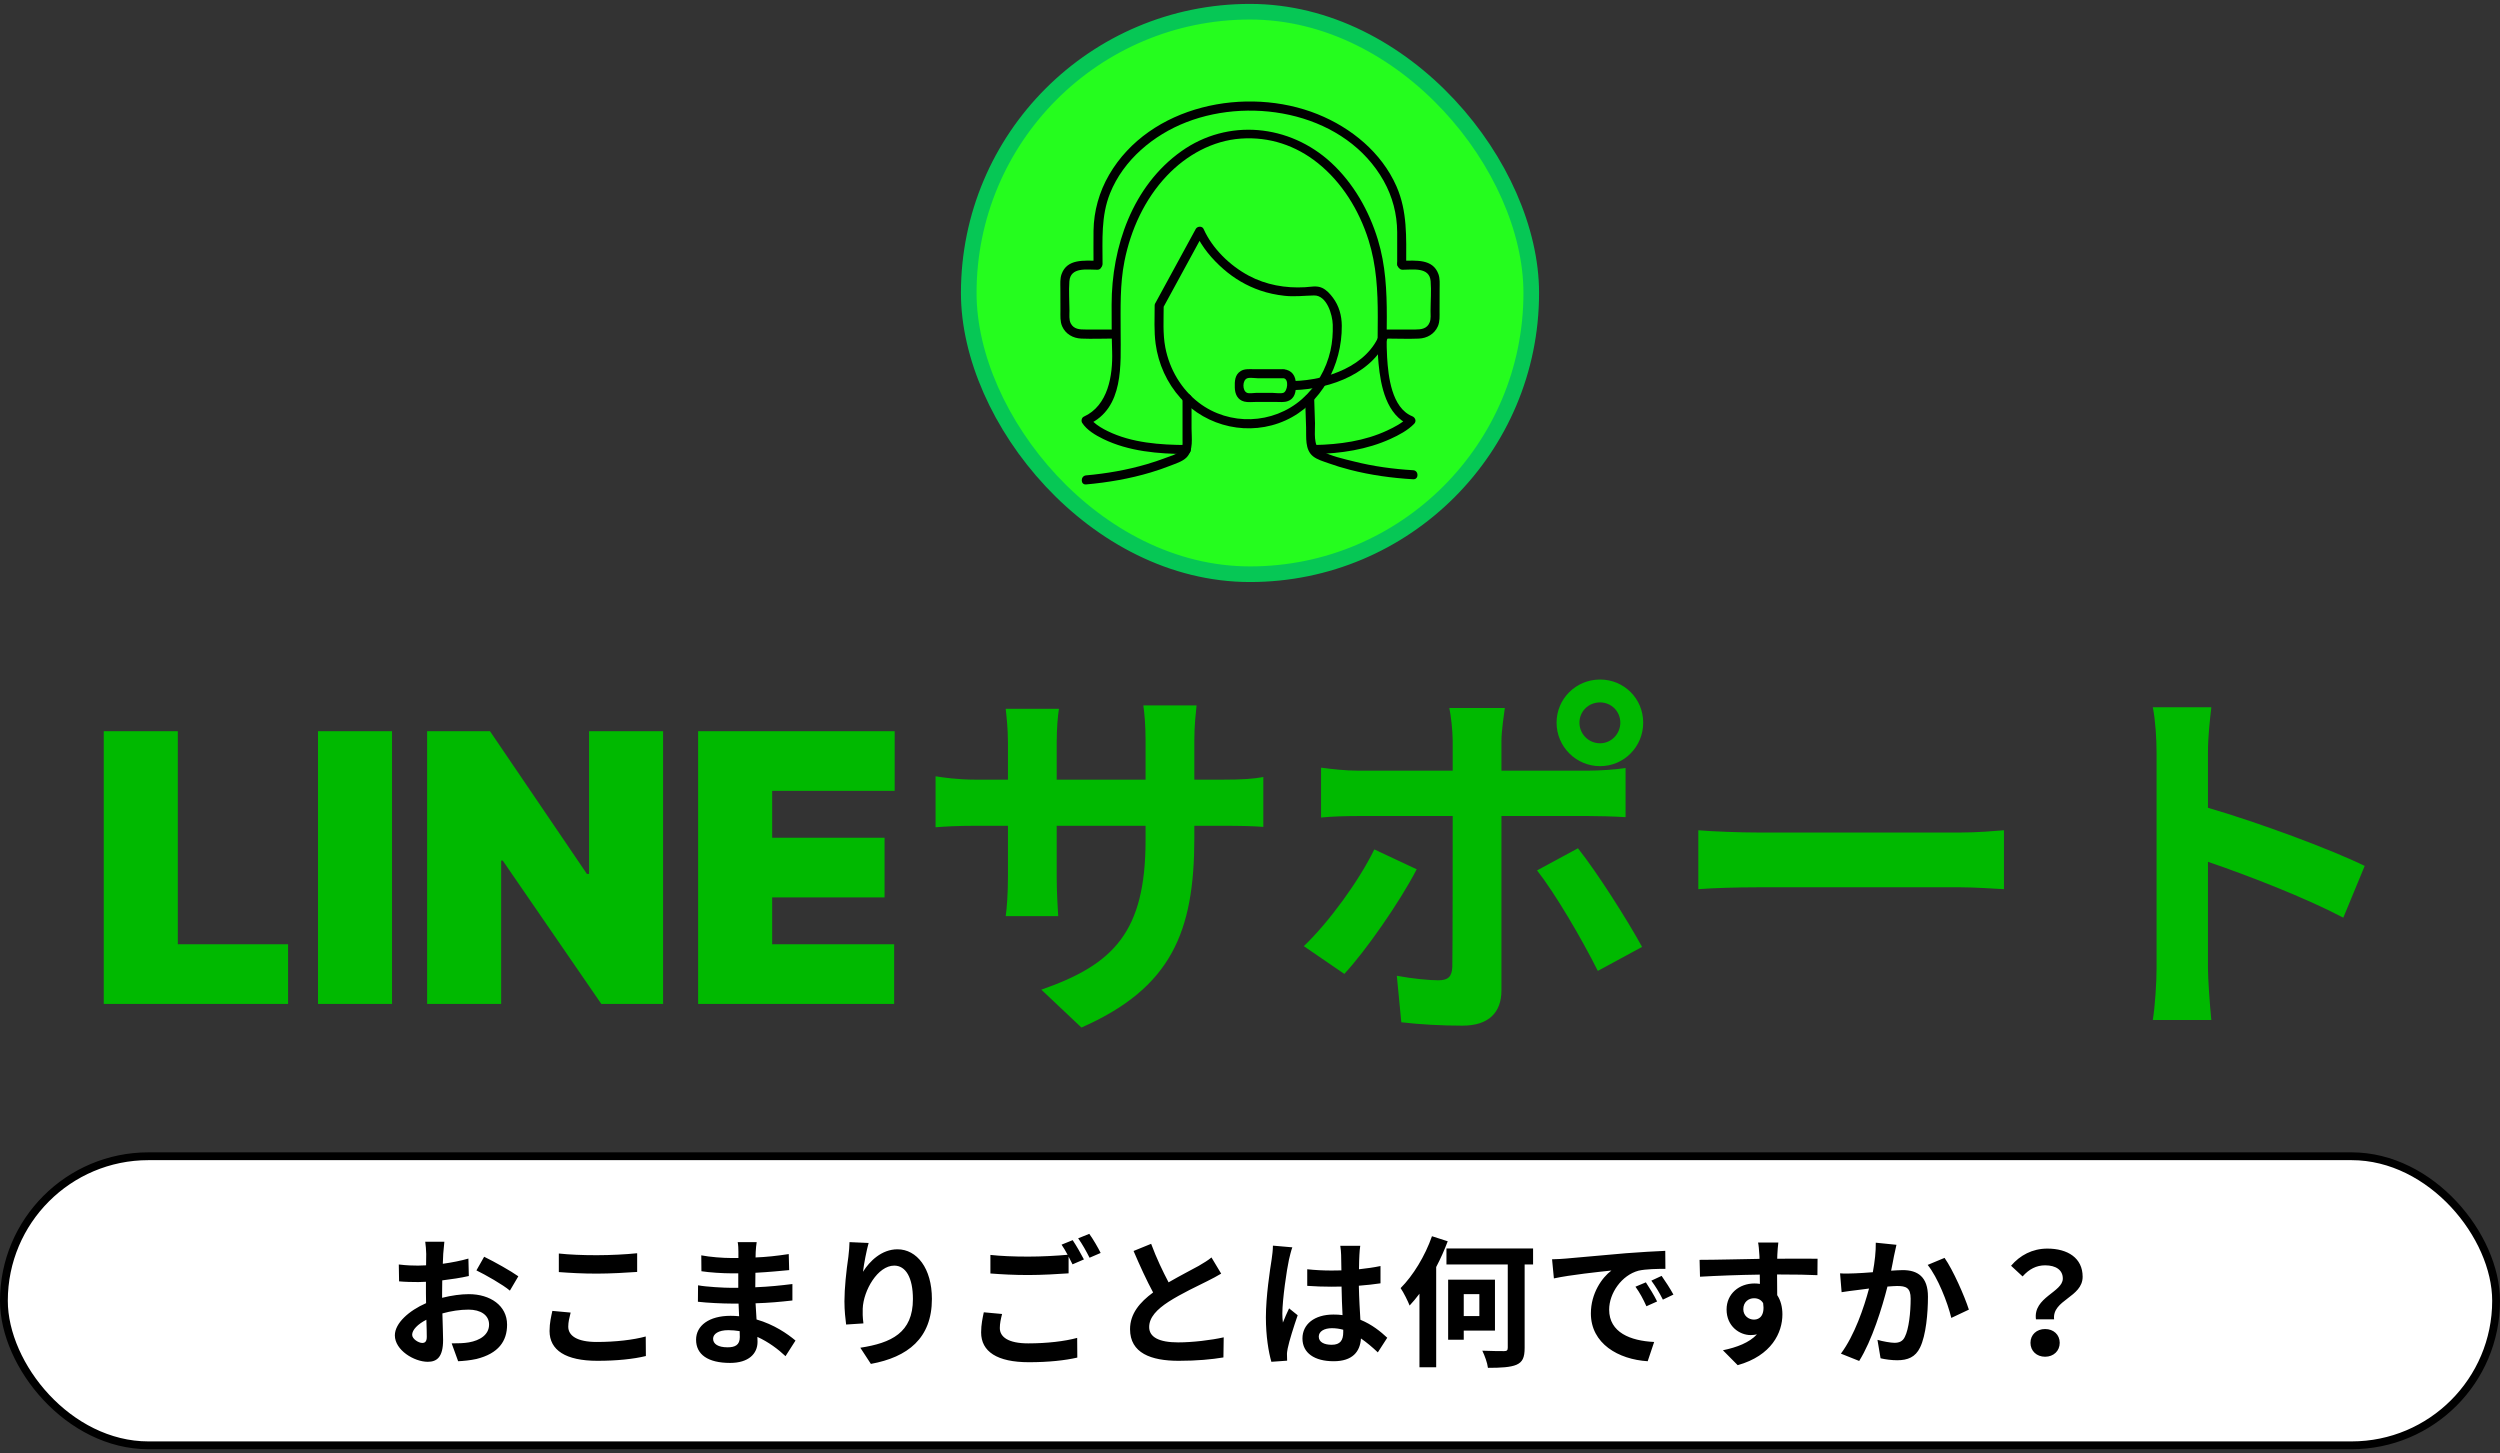
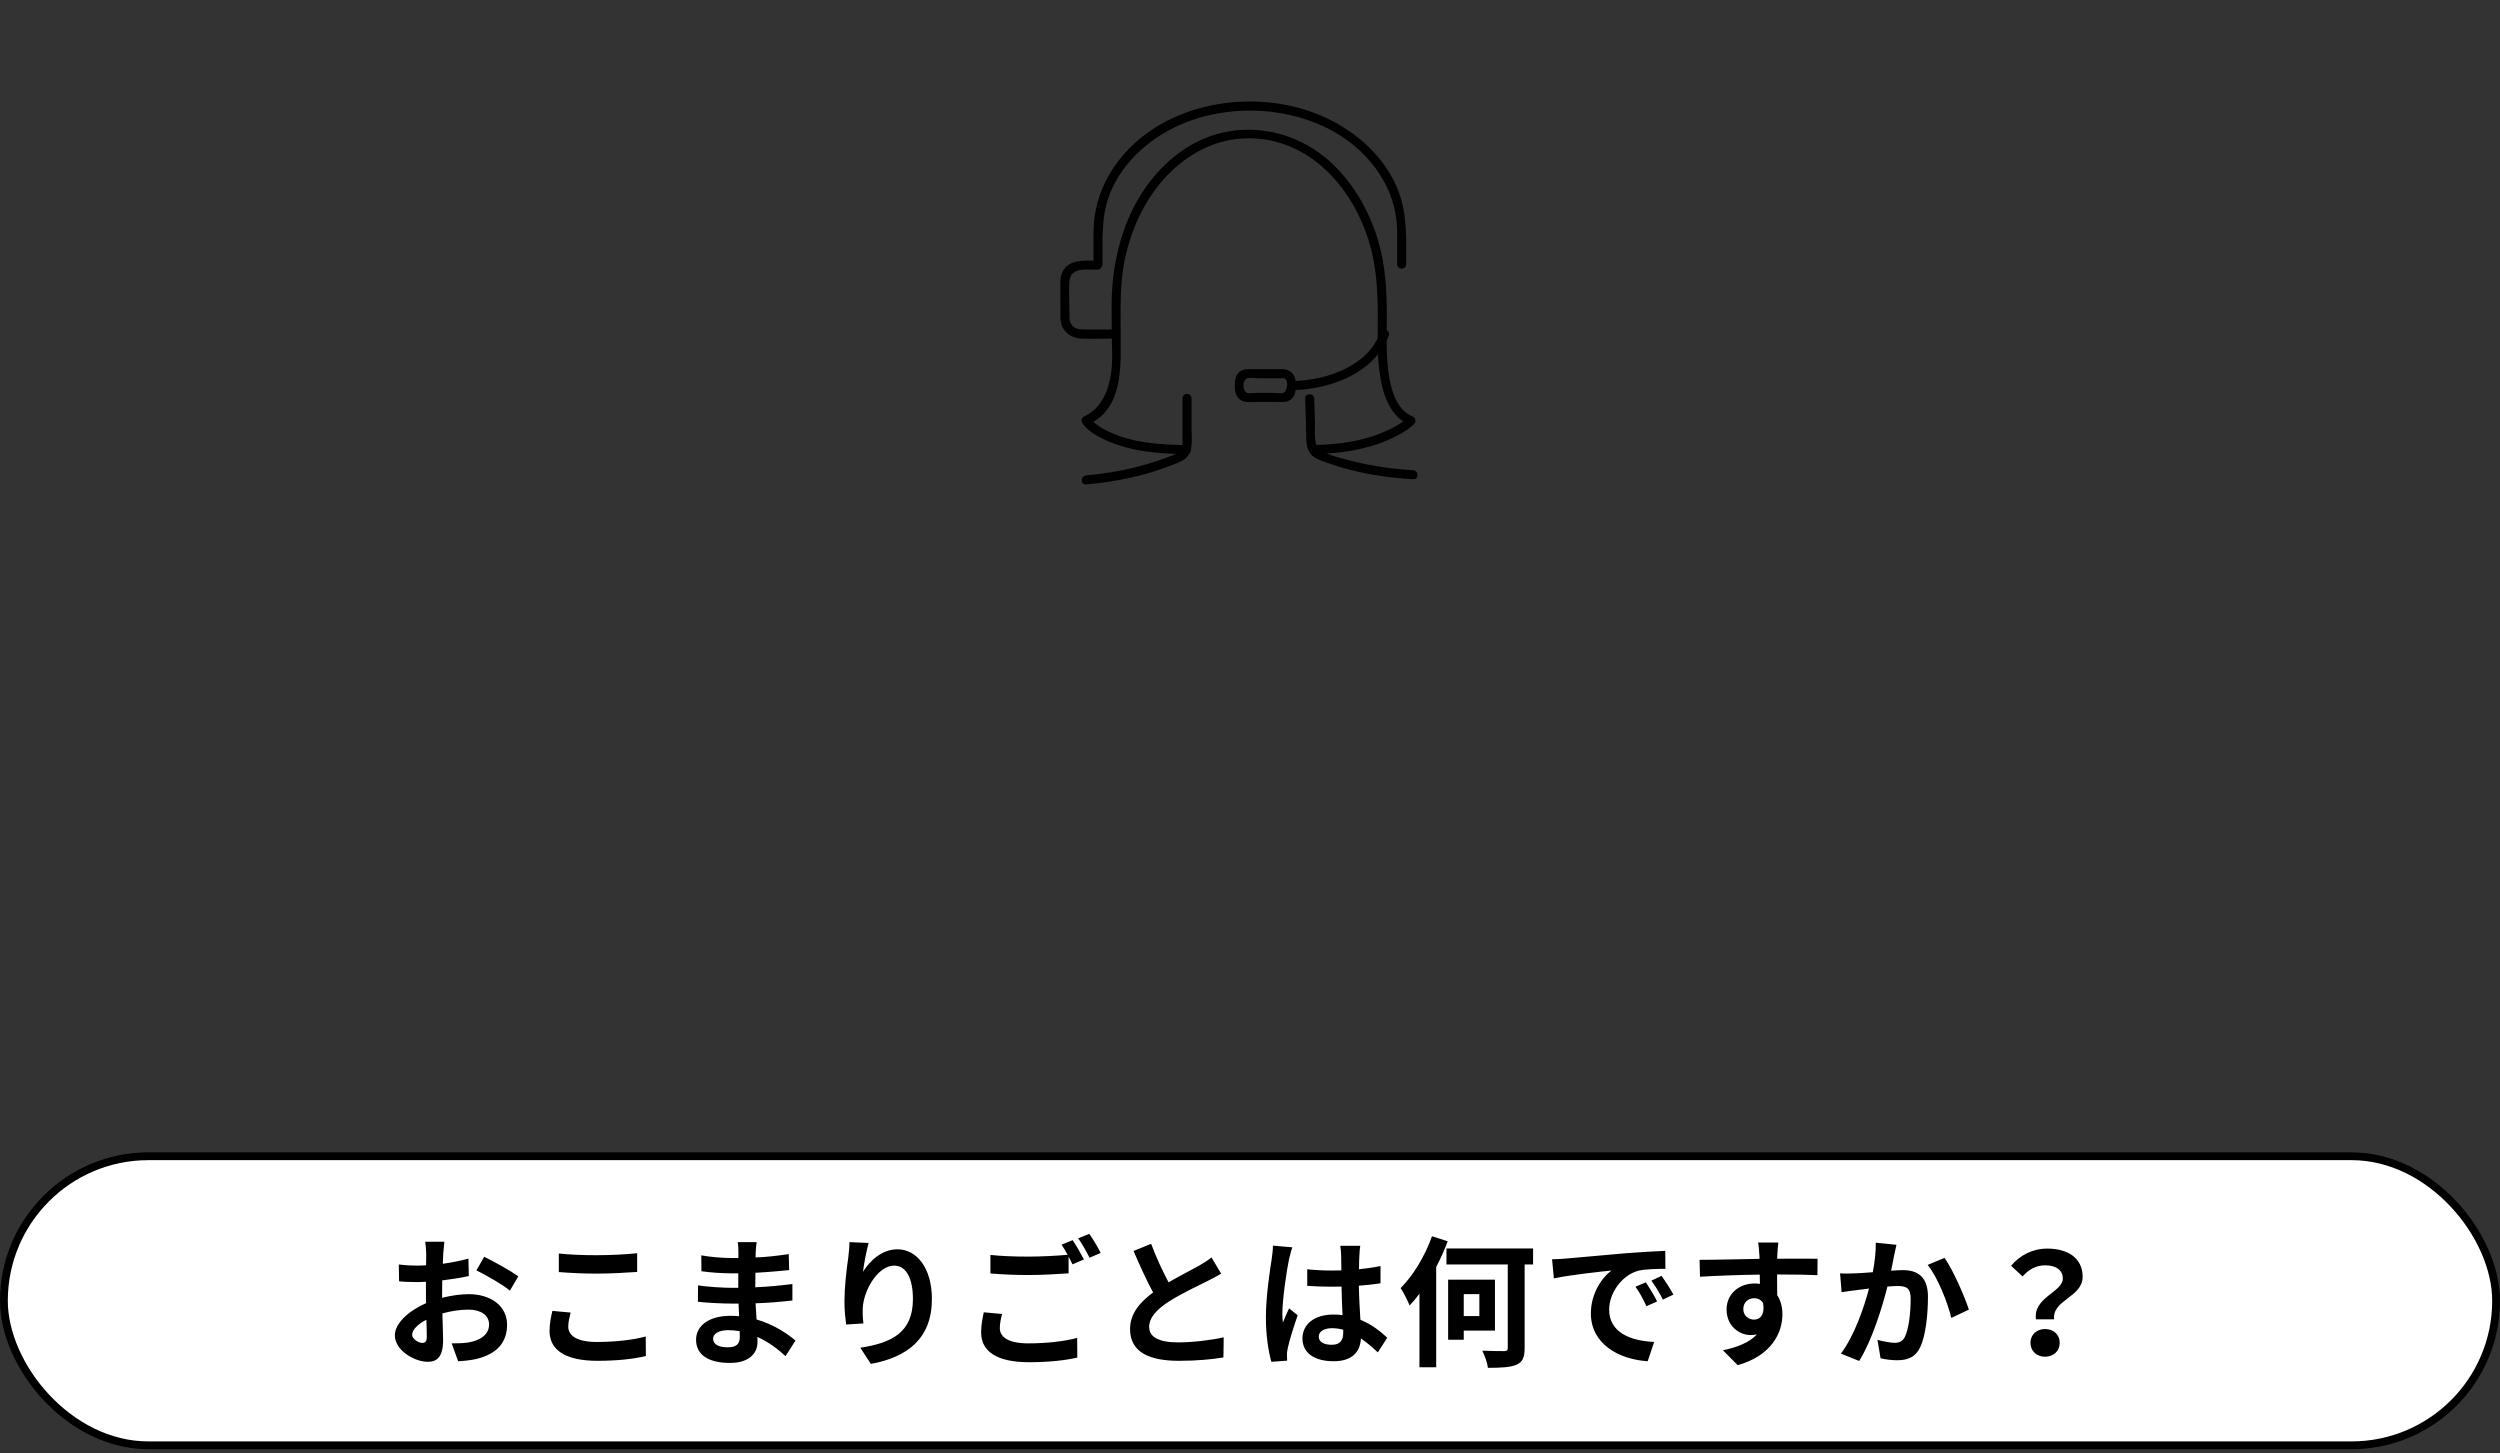
<svg xmlns="http://www.w3.org/2000/svg" width="320" height="186" viewBox="0 0 320 186" fill="none">
  <rect x="0" y="0" width="320" height="186" fill="#333333" stroke="none" />
-   <rect x="124" y="1.5" width="72" height="72" rx="36" fill="#25FD1E" />
-   <rect x="124" y="1.5" width="72" height="72" rx="36" stroke="#06C755" stroke-width="2" />
  <path d="M179.415 34.38C180.159 34.38 180.161 33.221 179.415 33.221C178.67 33.221 178.67 34.38 179.415 34.38Z" fill="black" />
  <path d="M179.993 33.773C179.993 30.369 180.157 27.061 178.754 23.865C176.851 19.53 172.974 16.359 168.659 14.62C159.548 10.949 147.152 13.453 141.969 22.368C140.703 24.545 140.006 27.013 139.971 29.534C139.952 30.946 139.971 32.361 139.971 33.773C139.971 34.519 141.127 34.521 141.127 33.773C141.127 30.713 140.919 27.656 142.083 24.752C143.801 20.465 147.637 17.279 151.864 15.638C160.523 12.277 172.31 14.585 177.117 23.164C178.242 25.173 178.824 27.403 178.839 29.704C178.849 31.06 178.839 32.417 178.839 33.773C178.839 34.519 179.995 34.521 179.995 33.773H179.993Z" fill="black" />
-   <path d="M179.538 34.527C180.847 34.529 182.974 34.146 183.122 35.987C183.222 37.234 183.114 38.532 183.11 39.782C183.11 40.252 183.176 40.804 183.002 41.251C182.677 42.091 181.904 42.18 181.136 42.18H177.438C176.695 42.176 176.693 43.335 177.438 43.337C178.824 43.337 180.224 43.401 181.61 43.341C182.66 43.295 183.605 42.761 184.043 41.774C184.32 41.146 184.262 40.455 184.264 39.784L184.272 36.938C184.272 36.322 184.33 35.676 184.118 35.085C183.401 33.097 181.222 33.371 179.536 33.37C178.793 33.37 178.791 34.527 179.536 34.529L179.538 34.527Z" fill="black" />
  <path d="M140.464 33.368C138.779 33.372 136.598 33.095 135.883 35.084C135.671 35.673 135.727 36.32 135.729 36.936L135.736 39.782C135.736 40.453 135.681 41.144 135.958 41.772C136.393 42.756 137.341 43.293 138.391 43.339C139.777 43.399 141.175 43.337 142.562 43.335C143.306 43.335 143.308 42.176 142.562 42.176H138.933C138.208 42.18 137.455 42.149 137.06 41.405C136.812 40.936 136.894 40.296 136.892 39.782C136.889 38.536 136.786 37.245 136.881 36.003C137.023 34.142 139.147 34.529 140.464 34.527C141.208 34.527 141.21 33.366 140.464 33.368Z" fill="black" />
  <path d="M164.291 47.255H160.403C159.862 47.255 159.291 47.197 158.812 47.496C158.043 47.974 158.033 48.81 158.055 49.618C158.076 50.426 158.394 51.177 159.255 51.399C159.731 51.523 160.307 51.448 160.79 51.448H163.303C163.777 51.448 164.326 51.513 164.782 51.363C165.79 51.028 165.894 50.08 165.877 49.166C165.857 48.111 165.393 47.383 164.291 47.255C163.553 47.17 163.559 48.329 164.291 48.414C165.023 48.499 164.805 50.128 164.252 50.288C163.871 50.398 163.278 50.288 162.885 50.288H160.79C160.478 50.288 159.937 50.395 159.64 50.288C158.989 50.055 158.999 48.623 159.665 48.414C160.02 48.302 160.594 48.414 160.96 48.414H164.293C165.037 48.414 165.039 47.255 164.293 47.255H164.291Z" fill="black" />
  <path d="M165.647 49.931C170.394 49.79 175.991 47.711 177.76 42.929C178.018 42.228 176.903 41.926 176.644 42.62C175.072 46.871 169.826 48.646 165.645 48.77C164.904 48.791 164.9 49.953 165.645 49.929L165.647 49.931Z" fill="black" />
-   <path d="M147.795 39.12C147.795 40.737 147.703 42.391 147.919 43.997C148.265 46.578 149.369 49.022 151.113 50.958C154.479 54.693 159.956 55.889 164.542 53.816C169.127 51.743 171.789 46.742 171.749 41.692C171.739 40.392 171.4 39.153 170.614 38.104C170.248 37.613 169.801 37.115 169.239 36.852C168.533 36.526 167.792 36.723 167.048 36.765C164.555 36.91 162.045 36.469 159.831 35.283C157.43 33.998 155.184 31.829 154.057 29.303C153.878 28.901 153.252 28.948 153.059 29.303C151.331 32.478 149.601 35.652 147.872 38.825C147.516 39.48 148.514 40.065 148.87 39.41C150.599 36.236 152.329 33.061 154.057 29.889H153.059C153.831 31.622 155.182 33.206 156.596 34.439C158.01 35.672 159.571 36.584 161.305 37.181C162.31 37.528 163.355 37.743 164.411 37.861C165.696 38.004 166.917 37.843 168.196 37.818C169.828 37.785 170.56 40.278 170.593 41.562C170.622 42.673 170.545 43.786 170.302 44.87C169.761 47.272 168.491 49.474 166.64 51.097C162.95 54.332 157.365 54.529 153.462 51.555C151.204 49.834 149.695 47.26 149.161 44.48C148.824 42.731 148.951 40.89 148.951 39.116C148.951 38.371 147.795 38.369 147.795 39.116V39.12Z" fill="black" />
  <path d="M151.878 56.962C148.51 56.948 144.869 56.695 141.79 55.188C141.145 54.873 140.503 54.502 139.967 54.017C139.834 53.897 139.717 53.725 139.574 53.619C139.432 53.513 139.596 53.667 139.517 53.544L139.308 54.336C143.898 52.253 143.443 46.654 143.443 42.45C143.443 39.434 143.339 36.416 143.93 33.44C144.734 29.398 146.518 25.488 149.371 22.485C151.868 19.858 155.199 17.991 158.852 17.738C162.505 17.485 165.855 18.627 168.643 20.843C171.786 23.341 173.972 26.927 175.173 30.732C176.194 33.962 176.356 37.229 176.356 40.583C176.356 42.558 176.269 44.563 176.454 46.532C176.725 49.415 177.459 53.167 180.452 54.394L180.197 53.426C179.484 54.16 178.483 54.672 177.571 55.099C174.689 56.45 171.445 56.894 168.295 56.96C167.551 56.975 167.549 58.134 168.295 58.119C171.608 58.051 174.961 57.557 177.997 56.173C179.051 55.694 180.195 55.089 181.014 54.245C181.344 53.905 181.153 53.438 180.76 53.277C178.134 52.201 177.696 48.176 177.55 45.736C177.448 44.026 177.512 42.295 177.512 40.583C177.512 37.223 177.357 33.931 176.369 30.687C175.238 26.972 173.242 23.449 170.373 20.808C165.05 15.909 157.184 15.118 151.215 19.359C144.969 23.795 142.287 31.582 142.287 39.007C142.287 41.005 142.289 42.995 142.353 44.988C142.451 48.07 141.842 51.919 138.725 53.333C138.447 53.459 138.363 53.884 138.517 54.125C139.116 55.062 140.241 55.714 141.204 56.185C144.476 57.785 148.29 58.102 151.876 58.115C152.62 58.119 152.621 56.96 151.876 56.956L151.878 56.962Z" fill="black" />
  <path d="M151.364 50.985V56.306C151.364 56.806 151.441 57.378 151.038 57.761C150.595 58.182 149.764 58.393 149.208 58.605C148.404 58.913 147.585 59.183 146.759 59.425C144.233 60.163 141.636 60.613 139.018 60.848C138.284 60.914 138.276 62.075 139.018 62.008C141.819 61.755 144.601 61.281 147.298 60.472C148.158 60.215 149.009 59.923 149.843 59.593C150.504 59.33 151.333 59.084 151.853 58.578C152.795 57.662 152.518 56.038 152.518 54.847V50.981C152.518 50.235 151.362 50.233 151.362 50.981L151.364 50.985Z" fill="black" />
  <path d="M167.058 51.011C167.098 52.251 167.14 53.493 167.181 54.734C167.221 55.974 167.004 57.549 168.067 58.405C168.597 58.832 169.352 59.044 169.986 59.272C170.907 59.605 171.845 59.889 172.793 60.132C175.44 60.816 178.157 61.187 180.883 61.347C181.627 61.392 181.623 60.231 180.883 60.188C178.34 60.039 175.814 59.696 173.342 59.075C171.971 58.731 170.339 58.389 169.092 57.686C168.038 57.091 168.354 55.215 168.32 54.172C168.285 53.128 168.25 52.066 168.216 51.013C168.19 50.269 167.034 50.265 167.06 51.013L167.058 51.011Z" fill="black" />
-   <path d="M13.281 128.5V93.591H22.759V120.864H36.872V128.5H13.281ZM50.18 93.591V128.5H40.703V93.591H50.18ZM84.876 93.591V128.5H76.967L64.354 110.159H64.149V128.5H54.672V93.591H62.717L75.126 111.864H75.399V93.591H84.876ZM89.359 128.5V93.591H114.518V101.227H98.837V107.227H113.223V114.864H98.837V120.864H114.45V128.5H89.359ZM152.873 99.796H156.425C158.969 99.796 160.409 99.7 161.705 99.46V105.844C160.649 105.748 158.969 105.7 156.425 105.7H152.873V107.284C152.873 119.188 149.993 126.436 138.425 131.524L133.289 126.676C142.553 123.46 146.633 119.284 146.633 107.524V105.7H135.257V112.228C135.257 114.34 135.401 116.308 135.449 117.268H128.729C128.873 116.308 129.017 114.388 129.017 112.228V105.7H124.937C122.537 105.7 120.809 105.796 119.753 105.892V99.364C120.617 99.508 122.537 99.796 124.937 99.796H129.017V95.044C129.017 93.22 128.825 91.636 128.729 90.724H135.545C135.401 91.636 135.257 93.172 135.257 95.092V99.796H146.633V94.756C146.633 92.836 146.489 91.252 146.345 90.292H153.161C153.065 91.252 152.873 92.836 152.873 94.756V99.796ZM204.809 89.908C203.321 89.908 202.169 91.06 202.169 92.5C202.169 93.94 203.321 95.14 204.809 95.14C206.249 95.14 207.401 93.94 207.401 92.5C207.401 91.06 206.249 89.908 204.809 89.908ZM204.809 98.068C201.737 98.068 199.241 95.572 199.241 92.5C199.241 89.428 201.737 86.98 204.809 86.98C207.881 86.98 210.329 89.428 210.329 92.5C210.329 95.572 207.881 98.068 204.809 98.068ZM175.913 108.724L181.337 111.268C179.129 115.54 174.713 121.828 172.073 124.66L166.889 121.108C170.105 118.036 173.945 112.756 175.913 108.724ZM203.417 104.452H192.185V126.772C192.185 129.556 190.601 131.284 187.193 131.284C184.601 131.284 181.817 131.14 179.369 130.852L178.793 124.9C180.857 125.284 182.969 125.476 184.121 125.476C185.369 125.476 185.849 124.996 185.897 123.748C185.945 121.972 185.945 106.756 185.945 104.5V104.452H173.753C172.313 104.452 170.441 104.5 169.097 104.644V98.26C170.537 98.452 172.265 98.644 173.753 98.644H185.945V94.804C185.945 93.556 185.705 91.444 185.513 90.628H192.617C192.521 91.3 192.185 93.604 192.185 94.804V98.644H203.369C204.713 98.644 206.825 98.5 208.073 98.308V104.596C206.585 104.5 204.713 104.452 203.417 104.452ZM196.745 111.412L201.977 108.58C204.425 111.652 208.265 117.7 210.185 121.204L204.521 124.276C202.457 120.148 199.049 114.34 196.745 111.412ZM217.385 113.812V106.276C219.113 106.42 222.617 106.564 225.113 106.564H250.889C253.097 106.564 255.257 106.372 256.505 106.276V113.812C255.353 113.764 252.905 113.572 250.889 113.572H225.113C222.377 113.572 219.161 113.668 217.385 113.812ZM302.681 110.836L299.945 117.46C295.001 114.868 287.801 112.084 282.617 110.308V123.892C282.617 125.284 282.857 128.644 283.049 130.564H275.561C275.849 128.692 276.041 125.812 276.041 123.892V96.34C276.041 94.612 275.897 92.212 275.561 90.532H283.049C282.857 92.212 282.617 94.324 282.617 96.34V103.396C289.049 105.268 298.265 108.676 302.681 110.836Z" fill="#00B900" />
  <rect x="0.5" y="148" width="319" height="37" rx="18.5" fill="white" />
  <rect x="0.5" y="148" width="319" height="37" rx="18.5" stroke="black" />
  <path d="M54.052 171.898C54.376 171.898 54.628 171.736 54.628 171.124C54.628 170.674 54.61 169.864 54.574 168.928C53.476 169.486 52.756 170.224 52.756 170.854C52.756 171.394 53.584 171.898 54.052 171.898ZM56.59 165.49V166.12C57.796 165.814 59.02 165.652 60.01 165.652C62.746 165.652 64.906 167.11 64.906 169.558C64.906 171.664 63.808 173.248 60.982 173.95C60.154 174.13 59.344 174.202 58.642 174.238L57.814 171.952C58.624 171.952 59.38 171.934 60.01 171.826C61.45 171.574 62.602 170.836 62.602 169.54C62.602 168.334 61.522 167.632 59.974 167.632C58.876 167.632 57.724 167.812 56.626 168.118C56.662 169.54 56.716 170.908 56.716 171.52C56.716 173.734 55.906 174.31 54.754 174.31C53.008 174.31 50.542 172.816 50.542 170.926C50.542 169.36 52.36 167.758 54.538 166.804C54.52 166.39 54.52 165.976 54.52 165.562V164.068C54.178 164.086 53.854 164.104 53.566 164.104C52.756 164.104 51.856 164.086 51.082 164.014L51.046 161.854C52.09 161.98 52.864 161.998 53.512 161.998C53.836 161.998 54.178 161.98 54.538 161.962C54.556 161.332 54.556 160.81 54.556 160.504C54.556 160.126 54.484 159.262 54.43 158.938H56.878C56.842 159.262 56.77 160.036 56.734 160.486C56.716 160.882 56.698 161.314 56.68 161.764C57.85 161.602 59.02 161.368 59.956 161.098L60.01 163.33C59.002 163.564 57.778 163.744 56.608 163.888C56.59 164.428 56.59 164.968 56.59 165.49ZM60.982 162.61L61.972 160.864C63.34 161.53 65.41 162.7 66.346 163.366L65.266 165.202C64.42 164.464 62.098 163.15 60.982 162.61ZM71.53 162.826V160.45C72.862 160.594 74.518 160.666 76.39 160.666C78.154 160.666 80.188 160.558 81.556 160.414V162.808C80.314 162.898 78.1 163.024 76.408 163.024C74.536 163.024 72.988 162.934 71.53 162.826ZM70.702 167.794L73.042 168.01C72.88 168.658 72.736 169.216 72.736 169.81C72.736 170.944 73.816 171.772 76.39 171.772C78.802 171.772 81.07 171.502 82.654 171.07L82.672 173.572C81.124 173.95 78.982 174.184 76.48 174.184C72.394 174.184 70.342 172.816 70.342 170.368C70.342 169.324 70.558 168.46 70.702 167.794ZM94.696 171.142C94.696 170.944 94.696 170.692 94.678 170.386C94.21 170.314 93.724 170.26 93.22 170.26C91.96 170.26 91.276 170.746 91.276 171.358C91.276 172.024 91.906 172.456 93.13 172.456C94.084 172.456 94.696 172.168 94.696 171.142ZM101.824 171.592L100.546 173.59C99.592 172.69 98.368 171.772 96.946 171.124C96.964 171.358 96.964 171.574 96.964 171.754C96.964 173.284 95.812 174.454 93.454 174.454C90.61 174.454 89.098 173.374 89.098 171.484C89.098 169.684 90.754 168.424 93.508 168.424C93.886 168.424 94.246 168.442 94.606 168.478C94.57 167.938 94.552 167.38 94.534 166.858H93.616C92.572 166.858 90.52 166.768 89.332 166.624L89.35 164.518C90.376 164.716 92.698 164.842 93.652 164.842H94.498V162.988H93.652C92.518 162.988 90.808 162.88 89.782 162.718L89.764 160.684C90.88 160.9 92.536 161.026 93.634 161.026H94.516V160.216C94.516 159.892 94.498 159.334 94.426 158.992H96.856C96.802 159.352 96.748 159.802 96.73 160.252L96.712 160.954C98.098 160.9 99.412 160.756 100.96 160.522L101.014 162.574C99.844 162.682 98.404 162.826 96.694 162.916L96.676 164.77C98.476 164.698 99.97 164.536 101.428 164.356V166.462C99.826 166.642 98.44 166.768 96.712 166.822C96.748 167.488 96.784 168.208 96.838 168.892C99.088 169.54 100.798 170.728 101.824 171.592ZM108.736 158.992L111.184 159.1C110.932 159.982 110.572 161.8 110.464 162.79C111.31 161.422 112.858 159.91 114.874 159.91C117.358 159.91 119.284 162.34 119.284 166.264C119.284 171.304 116.188 173.716 111.472 174.58L110.122 172.51C114.082 171.898 116.854 170.602 116.854 166.282C116.854 163.528 115.936 161.998 114.46 161.998C112.354 161.998 110.518 165.166 110.428 167.506C110.41 167.992 110.41 168.568 110.518 169.396L108.304 169.54C108.214 168.856 108.088 167.758 108.088 166.57C108.088 164.914 108.322 162.7 108.592 160.864C108.682 160.216 108.718 159.496 108.736 158.992ZM125.926 167.974L128.266 168.19C128.104 168.838 127.978 169.396 127.978 169.99C127.978 171.124 129.04 171.952 131.614 171.952C134.026 171.952 136.294 171.682 137.878 171.25L137.896 173.77C136.348 174.13 134.206 174.364 131.704 174.364C127.618 174.364 125.584 172.996 125.584 170.548C125.584 169.522 125.782 168.658 125.926 167.974ZM135.88 159.316L137.302 158.74C137.752 159.406 138.4 160.54 138.742 161.206L137.284 161.836C137.14 161.548 136.96 161.206 136.78 160.846V162.988C135.538 163.078 133.324 163.204 131.632 163.204C129.76 163.204 128.212 163.114 126.772 163.006V160.63C128.086 160.774 129.742 160.846 131.614 160.846C133.324 160.846 135.286 160.738 136.654 160.612C136.402 160.144 136.132 159.676 135.88 159.316ZM138.004 158.506L139.426 157.93C139.912 158.596 140.578 159.748 140.884 160.378L139.462 160.99C139.084 160.234 138.508 159.19 138.004 158.506ZM155.068 160.954L156.31 163.024C155.77 163.348 155.194 163.654 154.546 163.978C153.43 164.536 151.198 165.58 149.578 166.624C148.084 167.596 147.094 168.622 147.094 169.864C147.094 171.142 148.336 171.826 150.802 171.826C152.638 171.826 155.05 171.538 156.634 171.178L156.598 173.752C155.086 174.004 153.196 174.184 150.874 174.184C147.328 174.184 144.646 173.194 144.646 170.134C144.646 168.154 145.888 166.696 147.598 165.436C146.77 163.906 145.906 162.016 145.096 160.126L147.346 159.208C148.03 161.062 148.858 162.772 149.578 164.14C151.036 163.294 152.584 162.502 153.43 162.034C154.096 161.638 154.618 161.332 155.068 160.954ZM162.934 159.442L165.418 159.658C165.274 160.018 165.058 160.918 164.986 161.242C164.716 162.43 164.14 166.354 164.14 168.136C164.14 168.496 164.158 168.928 164.212 169.288C164.446 168.658 164.734 168.064 165.004 167.47L166.102 168.352C165.598 169.81 165.022 171.628 164.824 172.6C164.77 172.852 164.716 173.23 164.734 173.428C164.734 173.608 164.734 173.914 164.752 174.166L162.736 174.31C162.376 173.068 162.034 171.034 162.034 168.622C162.034 165.922 162.556 162.556 162.772 161.188C162.844 160.684 162.934 160 162.934 159.442ZM171.934 170.512V170.206C171.466 170.08 170.98 170.008 170.494 170.008C169.486 170.008 168.802 170.422 168.802 171.088C168.802 171.808 169.522 172.132 170.458 172.132C171.556 172.132 171.934 171.556 171.934 170.512ZM177.568 171.232L176.362 173.104C175.624 172.402 174.904 171.808 174.202 171.322C174.094 173.014 173.122 174.238 170.71 174.238C168.262 174.238 166.714 173.194 166.714 171.322C166.714 169.504 168.244 168.262 170.674 168.262C171.088 168.262 171.484 168.28 171.844 168.334C171.79 167.236 171.736 165.94 171.718 164.68C171.286 164.698 170.854 164.698 170.44 164.698C169.396 164.698 168.388 164.662 167.326 164.59V162.466C168.352 162.574 169.378 162.628 170.44 162.628C170.854 162.628 171.286 162.628 171.7 162.61C171.682 161.728 171.682 161.008 171.664 160.63C171.664 160.36 171.61 159.82 171.556 159.46H174.112C174.058 159.802 174.022 160.234 174.004 160.612C173.986 161.008 173.95 161.674 173.95 162.466C174.922 162.358 175.858 162.232 176.704 162.052V164.266C175.84 164.392 174.904 164.5 173.932 164.572C173.968 166.3 174.058 167.722 174.13 168.928C175.624 169.54 176.74 170.458 177.568 171.232ZM183.292 158.236L185.308 158.884C184.894 159.982 184.408 161.08 183.832 162.178V175.012H181.69V165.598C181.276 166.156 180.844 166.66 180.43 167.11C180.232 166.588 179.656 165.418 179.278 164.878C180.862 163.294 182.41 160.774 183.292 158.236ZM189.358 165.652H187.36V168.46H189.358V165.652ZM191.356 170.314H187.36V171.484H185.362V163.798H191.356V170.314ZM196.234 159.802V161.854H195.154V172.528C195.154 173.77 194.884 174.346 194.11 174.688C193.354 175.012 192.13 175.084 190.456 175.084C190.384 174.454 190.042 173.518 189.736 172.888C190.906 172.942 192.166 172.942 192.526 172.942C192.886 172.942 192.994 172.834 192.994 172.492V161.854H185.146V159.802H196.234ZM210.67 164.14C211.102 164.788 211.768 165.868 212.11 166.588L210.742 167.2C210.292 166.21 209.914 165.508 209.338 164.698L210.67 164.14ZM212.686 163.312C213.136 163.942 213.82 165.004 214.198 165.706L212.848 166.354C212.362 165.382 211.948 164.716 211.372 163.924L212.686 163.312ZM198.664 161.188C199.384 161.17 200.068 161.134 200.41 161.098C201.904 160.972 204.856 160.702 208.114 160.414C209.95 160.27 211.894 160.162 213.154 160.108L213.172 162.412C212.218 162.412 210.688 162.43 209.734 162.646C207.574 163.222 205.972 165.526 205.972 167.632C205.972 170.566 208.708 171.628 211.732 171.772L210.904 174.238C207.16 174.004 203.632 171.988 203.632 168.118C203.632 165.544 205.054 163.528 206.26 162.628C204.712 162.79 200.968 163.186 198.898 163.636L198.664 161.188ZM223.144 167.578C223.144 168.406 223.81 168.91 224.512 168.91C225.25 168.91 225.916 168.352 225.682 166.804C225.43 166.372 225.016 166.174 224.512 166.174C223.828 166.174 223.144 166.642 223.144 167.578ZM232.648 161.116L232.63 163.222C231.55 163.168 229.876 163.132 227.464 163.132C227.482 164.032 227.482 165.004 227.482 165.778C227.932 166.444 228.148 167.308 228.148 168.244C228.148 170.566 226.78 173.518 222.424 174.742L220.534 172.834C222.334 172.456 223.9 171.862 224.89 170.8C224.638 170.854 224.368 170.89 224.08 170.89C222.694 170.89 221.002 169.792 221.002 167.614C221.002 165.598 222.622 164.284 224.566 164.284C224.818 164.284 225.052 164.302 225.268 164.338L225.25 163.15C222.55 163.186 219.796 163.294 217.6 163.42L217.546 161.26C219.58 161.26 222.82 161.17 225.214 161.134C225.214 160.918 225.214 160.72 225.196 160.594C225.16 160.018 225.106 159.334 225.034 159.046H227.626C227.572 159.334 227.518 160.288 227.5 160.576C227.5 160.72 227.482 160.9 227.482 161.116C229.282 161.116 231.712 161.098 232.648 161.116ZM240.1 159.064L242.746 159.334C242.638 159.802 242.512 160.36 242.422 160.81C242.332 161.35 242.188 161.998 242.062 162.646C242.656 162.61 243.196 162.574 243.556 162.574C245.446 162.574 246.778 163.42 246.778 165.976C246.778 168.082 246.526 170.926 245.77 172.474C245.176 173.716 244.186 174.112 242.836 174.112C242.152 174.112 241.306 174.004 240.712 173.86L240.316 171.502C241 171.7 242.026 171.88 242.494 171.88C243.088 171.88 243.556 171.7 243.826 171.106C244.33 170.116 244.564 167.992 244.564 166.228C244.564 164.806 243.952 164.608 242.818 164.608C242.53 164.608 242.098 164.644 241.594 164.68C240.91 167.38 239.614 171.574 237.976 174.202L235.636 173.266C237.382 170.926 238.588 167.362 239.236 164.932C238.606 165.004 238.048 165.076 237.706 165.13C237.202 165.184 236.284 165.31 235.726 165.4L235.528 162.988C236.176 163.042 236.77 163.006 237.418 162.988C237.976 162.97 238.822 162.916 239.722 162.844C239.974 161.476 240.118 160.18 240.1 159.064ZM246.742 161.908L248.902 161.008C249.982 162.538 251.476 165.94 252.016 167.632L249.766 168.694C249.298 166.714 248.02 163.492 246.742 161.908ZM260.602 168.874C260.224 166.048 264.04 165.4 264.04 163.654C264.04 162.574 263.176 161.962 261.772 161.962C260.656 161.962 259.72 162.448 258.892 163.384L257.416 162.016C258.55 160.684 260.134 159.82 262.06 159.82C264.67 159.82 266.578 161.026 266.578 163.42C266.578 166.066 262.654 166.372 262.924 168.874H260.602ZM259.9 171.88C259.9 170.836 260.692 170.116 261.772 170.116C262.852 170.116 263.644 170.836 263.644 171.88C263.644 172.924 262.852 173.662 261.772 173.662C260.692 173.662 259.9 172.924 259.9 171.88Z" fill="black" />
</svg>